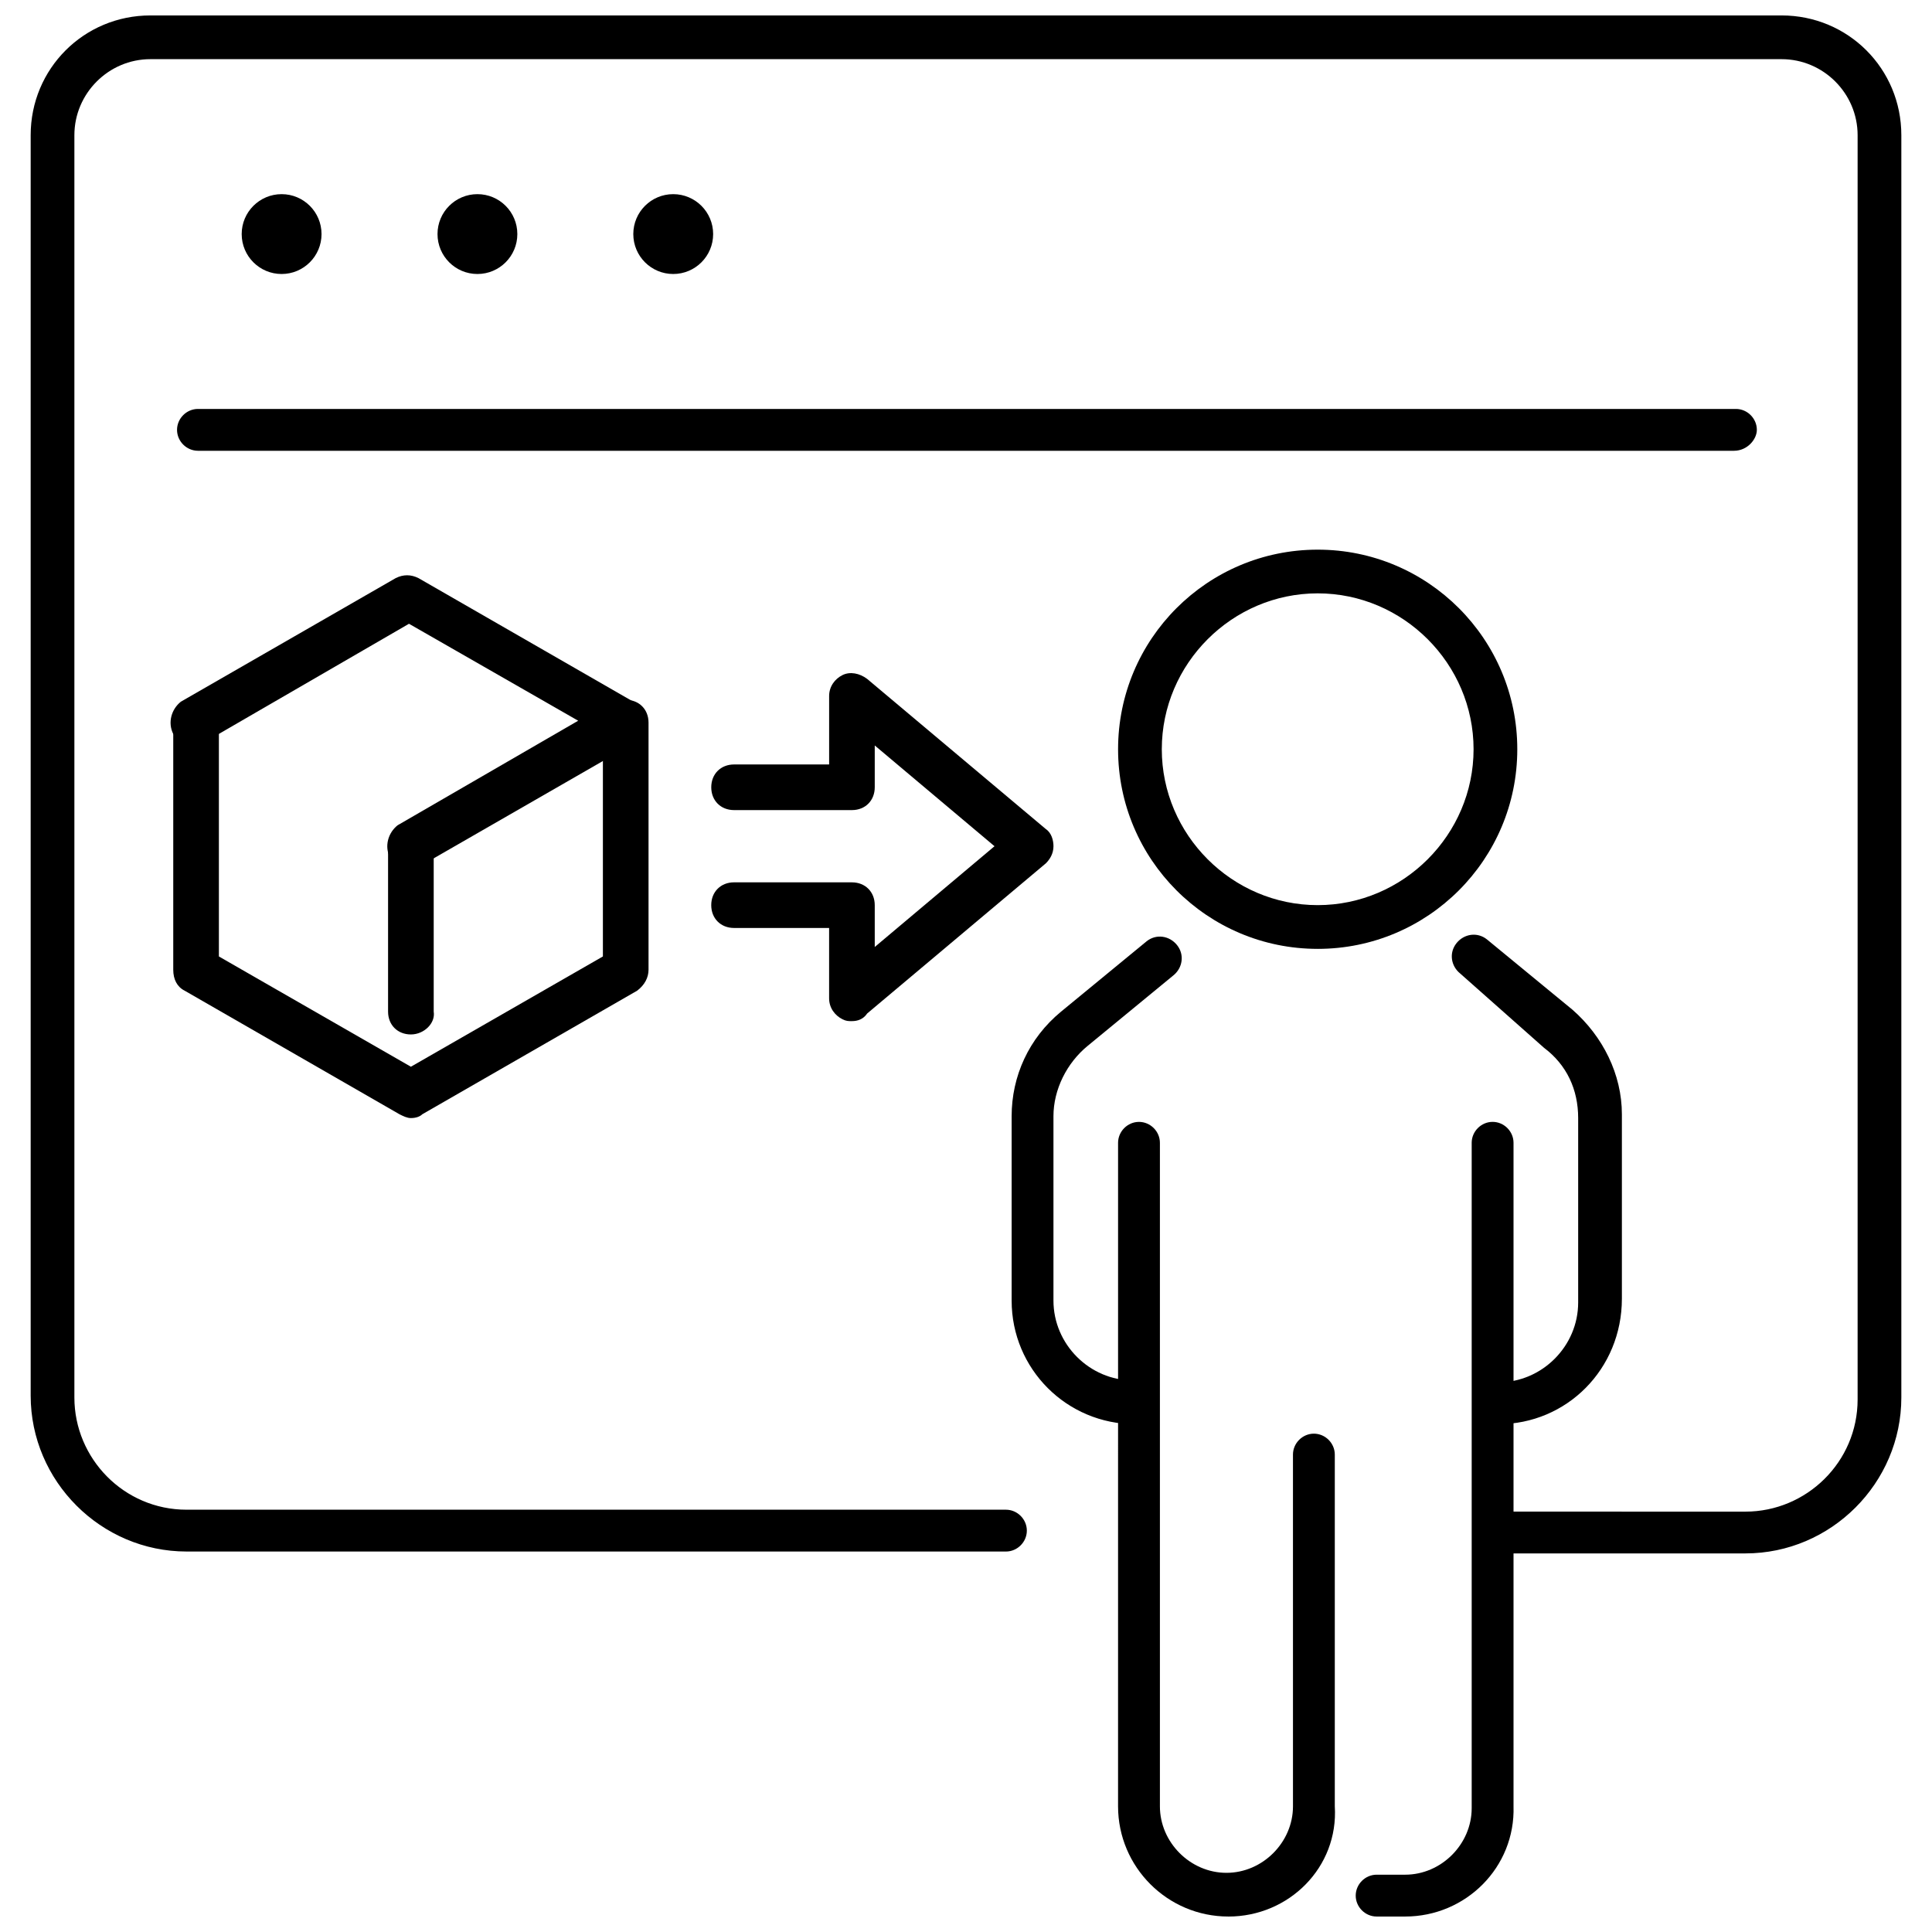
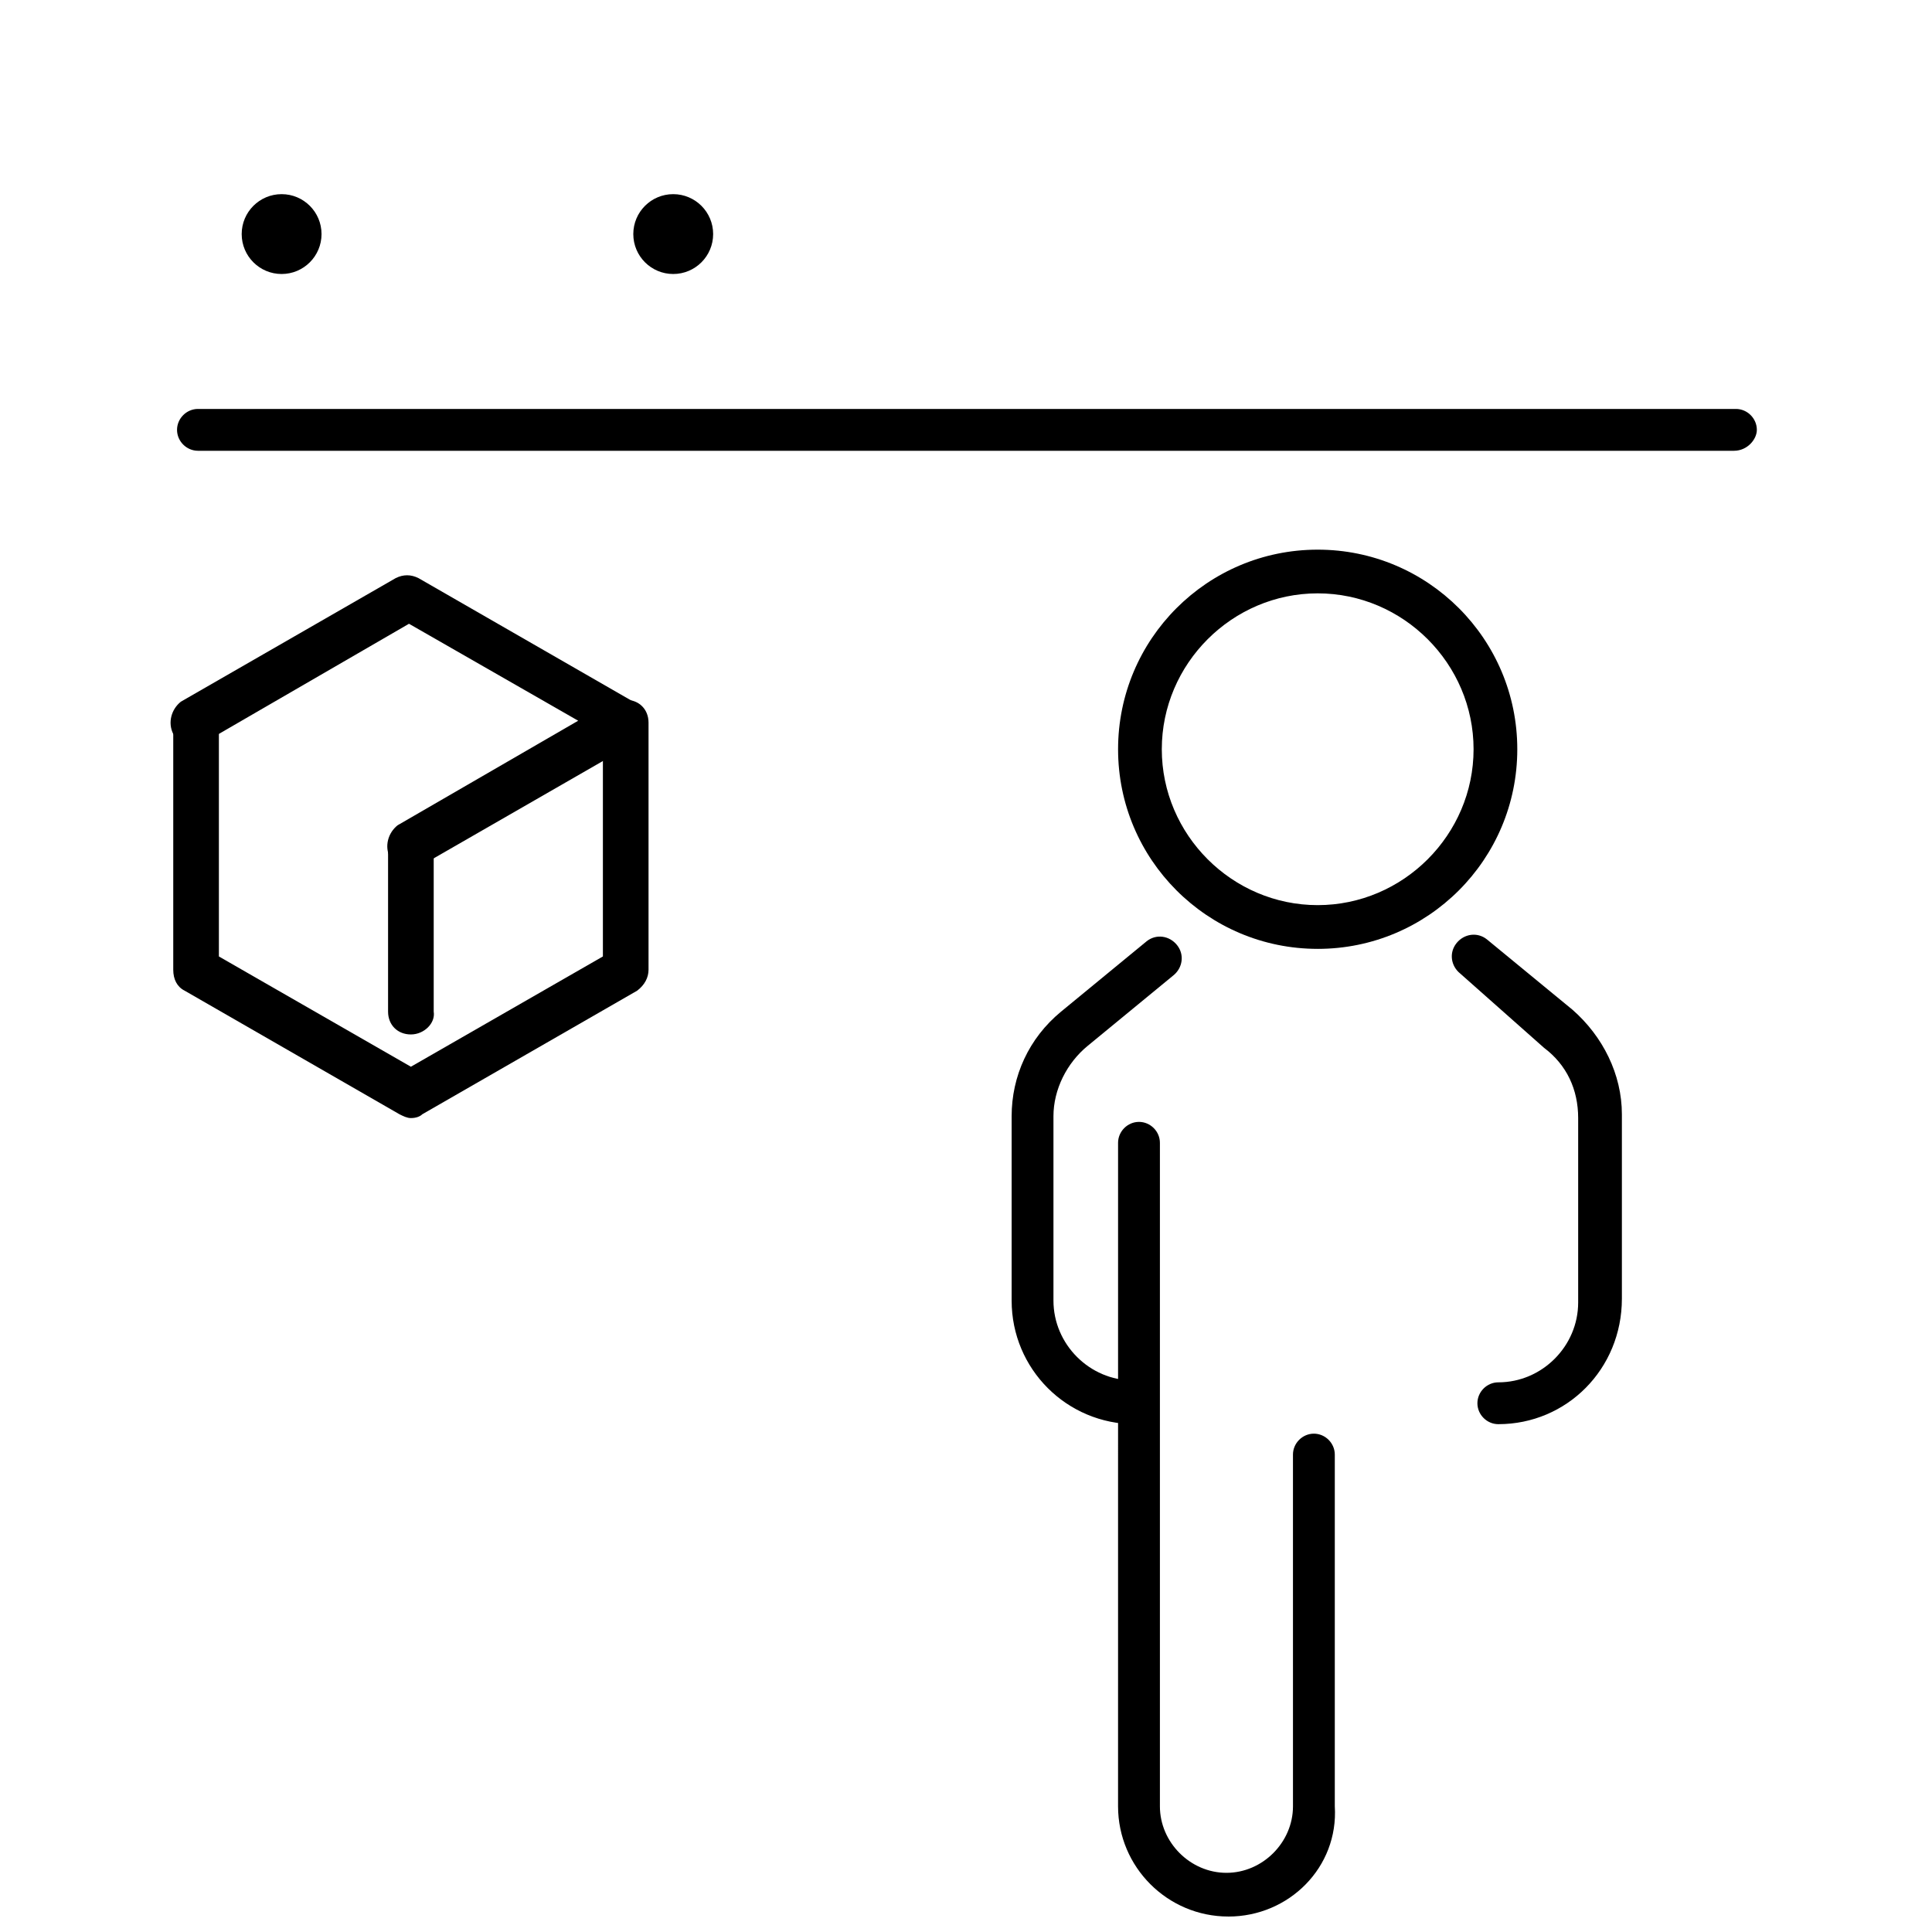
<svg xmlns="http://www.w3.org/2000/svg" width="800px" height="800px" version="1.1" viewBox="144 144 512 512">
  <defs>
    <clipPath id="c">
-       <path d="m152 148.09h496v407.91h-496z" />
-     </clipPath>
+       </clipPath>
    <clipPath id="b">
-       <path d="m503 441h43v210.9h-43z" />
-     </clipPath>
+       </clipPath>
    <clipPath id="a">
      <path d="m440 441h58v210.9h-58z" />
    </clipPath>
  </defs>
  <g clip-path="url(#c)">
    <path d="m606.56 555.68h-66.5c-3.023 0-5.543-2.519-5.543-5.543 0-3.023 2.519-5.543 5.543-5.543l66.5 0.004c16.121 0 29.727-13.098 29.727-29.727v-335.04c0-11.082-9.07-20.152-20.152-20.152h-432.27c-11.082 0-20.152 9.07-20.152 20.152v334.53c0 16.121 13.098 29.727 29.727 29.727h217.14c3.023 0 5.543 2.519 5.543 5.543 0 3.023-2.519 5.543-5.543 5.543l-217.14-0.004c-22.672 0-41.312-18.641-41.312-41.312v-334.03c0-17.633 14.105-31.738 31.738-31.738h432.27c17.633 0 31.738 14.105 31.738 31.738v334.53c0 22.672-18.641 41.312-41.312 41.312z" />
  </g>
  <path d="m229.21 206.03c0 5.844-4.738 10.582-10.578 10.582-5.844 0-10.582-4.738-10.582-10.582s4.738-10.578 10.582-10.578c5.84 0 10.578 4.734 10.578 10.578" />
-   <path d="m281.1 206.03c0 5.844-4.734 10.582-10.578 10.582s-10.578-4.738-10.578-10.582 4.734-10.578 10.578-10.578 10.578 4.734 10.578 10.578" />
  <path d="m332.99 206.03c0 5.844-4.738 10.582-10.582 10.582-5.84 0-10.578-4.738-10.578-10.582s4.738-10.578 10.578-10.578c5.844 0 10.582 4.734 10.582 10.578" />
  <path d="m603.54 263.46h-407.08c-3.023 0-5.543-2.519-5.543-5.543s2.519-5.543 5.543-5.543h407.58c3.023 0 5.543 2.519 5.543 5.543-0.004 2.519-2.523 5.543-6.047 5.543z" />
  <path d="m541.07 521.42c-3.023 0-5.543-2.519-5.543-5.543s2.519-5.543 5.543-5.543c11.586 0 21.16-9.574 21.16-21.16v-48.871c0-7.559-3.023-14.105-9.07-18.641l-22.168-19.645c-2.519-2.016-3.023-5.543-1.008-8.062s5.543-3.023 8.062-1.008l22.672 18.641c8.062 7.055 13.098 17.129 13.098 27.711v48.871c0 18.637-14.609 33.25-32.746 33.25z" />
  <path d="m444.84 521.42c-18.137 0-32.746-14.609-32.746-32.746v-48.871c0-10.578 4.535-20.656 13.098-27.711l22.672-18.641c2.519-2.016 6.047-1.512 8.062 1.008s1.512 6.047-1.008 8.062l-22.672 18.641c-5.543 4.535-9.07 11.586-9.07 18.641v48.871c0 11.586 9.574 21.16 21.16 21.16 3.023 0 5.543 2.519 5.543 5.543 0.504 3.523-2.016 6.043-5.039 6.043z" />
  <g clip-path="url(#b)">
    <path d="m516.38 651.9h-7.559c-3.023 0-5.543-2.519-5.543-5.543s2.519-5.543 5.543-5.543h7.559c9.574 0 17.633-8.062 17.633-17.633v-176.33c0-3.023 2.519-5.543 5.543-5.543 3.023 0 5.543 2.519 5.543 5.543v175.83c0.5 16.121-12.598 29.219-28.719 29.219z" />
  </g>
  <g clip-path="url(#a)">
    <path d="m469.52 651.9c-16.121 0-29.223-13.098-29.223-29.223l0.004-159.7v-16.121c0-3.023 2.519-5.543 5.543-5.543 3.023 0 5.543 2.519 5.543 5.543v175.83c0 9.574 8.062 17.633 17.633 17.633 9.574 0 17.633-8.062 17.633-17.633l-0.004-93.207c0-3.023 2.519-5.543 5.543-5.543 3.023 0 5.543 2.519 5.543 5.543v93.203c1.008 16.125-12.094 29.223-28.215 29.223z" />
  </g>
  <path d="m493.2 395.46c-29.223 0-52.898-23.68-52.898-52.898 0-29.223 23.68-52.898 52.898-52.898 29.223-0.004 52.898 23.676 52.898 52.895 0 29.223-23.676 52.902-52.898 52.902zm0-94.215c-22.672 0-41.312 18.641-41.312 41.312s18.641 41.312 41.312 41.312 41.312-18.641 41.312-41.312c0-22.668-18.641-41.312-41.312-41.312z" />
-   <path d="m369.77 414.61c-1.008 0-1.512 0-2.519-0.504-2.016-1.008-3.527-3.023-3.527-5.543v-18.641h-25.191c-3.527 0-6.047-2.519-6.047-6.047s2.519-6.047 6.047-6.047l31.238 0.004c3.527 0 6.047 2.519 6.047 6.047v11.082l31.738-26.703-31.738-26.703v11.082c0 3.527-2.519 6.047-6.047 6.047h-31.234c-3.527 0-6.047-2.519-6.047-6.047 0-3.527 2.519-6.047 6.047-6.047h25.191v-18.137c0-2.519 1.512-4.535 3.527-5.543 2.016-1.008 4.535-0.504 6.551 1.008l47.359 39.801c1.512 1.008 2.016 3.023 2.016 4.535 0 2.016-1.008 3.527-2.016 4.535l-47.359 39.801c-1.012 1.516-2.523 2.019-4.035 2.019z" />
  <path d="m252.89 374.3c-2.016 0-4.031-1.008-5.543-3.023-1.512-3.023-0.504-6.551 2.016-8.566l47.863-27.711-44.84-25.695-53.906 31.234c-3.023 1.512-6.551 0.504-8.566-2.016-1.512-3.023-0.504-6.551 2.016-8.566l56.93-32.746c2.016-1.008 4.031-1.008 6.047 0l56.93 32.746c2.016 1.008 3.023 3.023 3.023 5.543 0 2.016-1.008 4.031-3.023 5.543l-56.93 32.746c0.504 0.512-0.504 0.512-2.016 0.512z" />
  <path d="m252.89 440.3c-1.008 0-2.016-0.504-3.023-1.008l-56.93-32.75c-2.016-1.008-3.023-3.023-3.023-5.543v-65.496c0-3.527 2.519-6.047 6.047-6.047 3.527 0 6.047 2.519 6.047 6.047v61.969l50.883 29.223 50.883-29.223v-61.965c0-3.527 2.519-6.047 6.047-6.047s6.047 2.519 6.047 6.047v65.496c0 2.016-1.008 4.031-3.023 5.543l-56.93 32.746c-0.504 0.504-1.512 1.008-3.023 1.008z" />
  <path d="m252.89 418.14c-3.527 0-6.047-2.519-6.047-6.047v-43.832c0-3.527 2.519-6.047 6.047-6.047 3.527 0 6.047 2.519 6.047 6.047v43.832c0.504 3.023-2.519 6.047-6.047 6.047z" />
</svg>